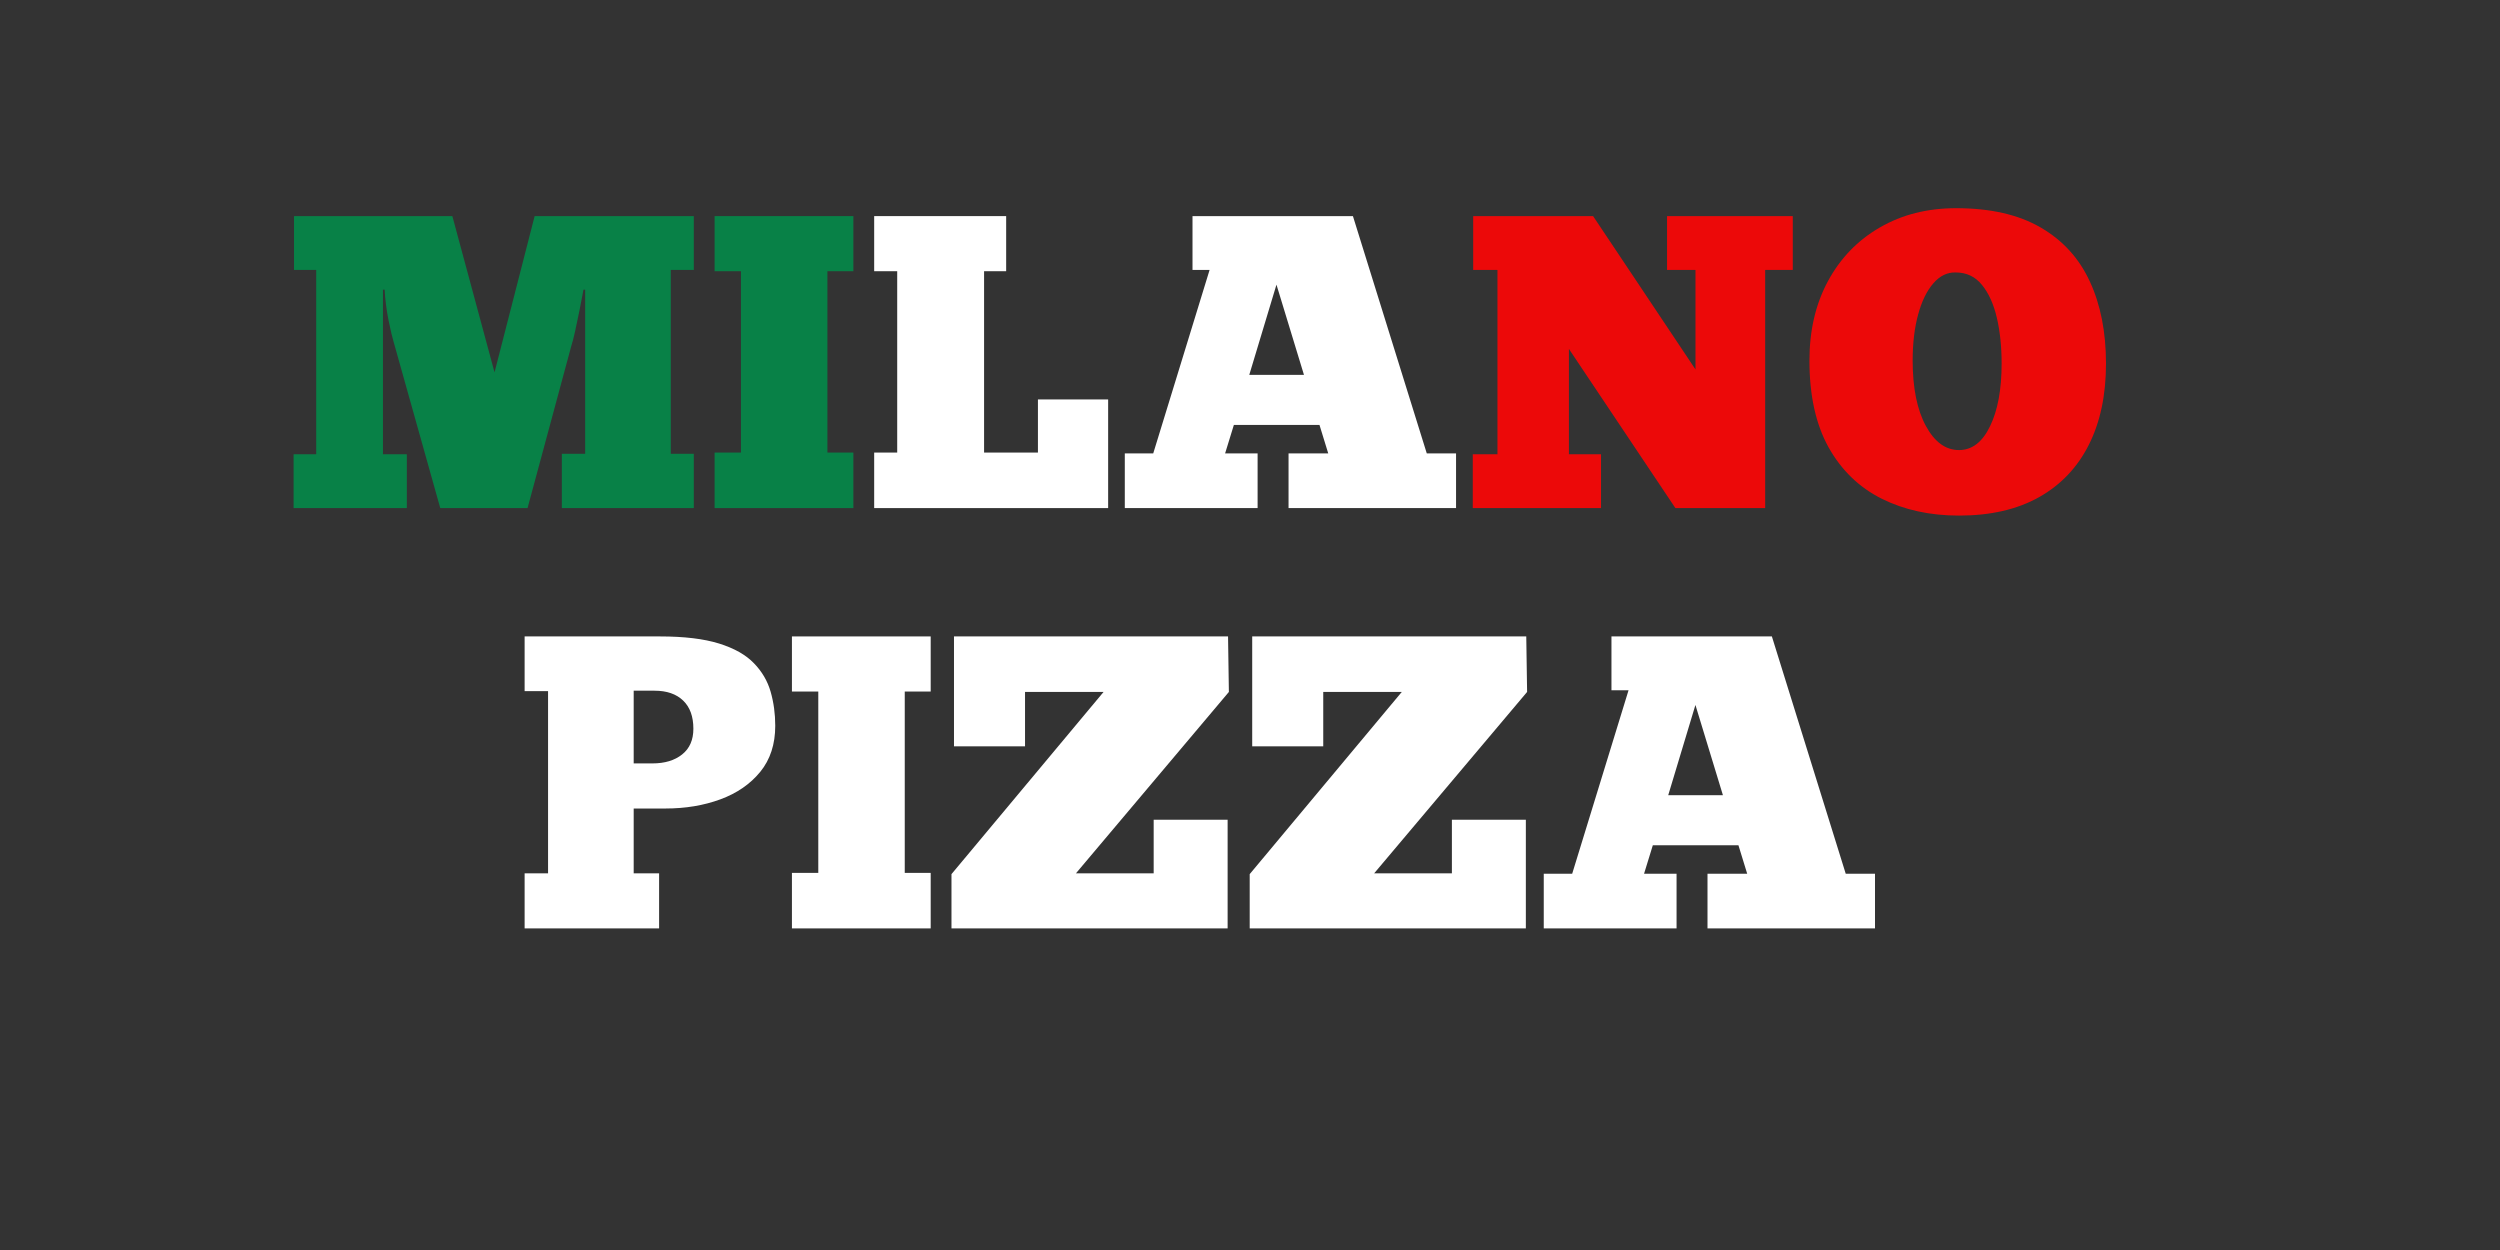
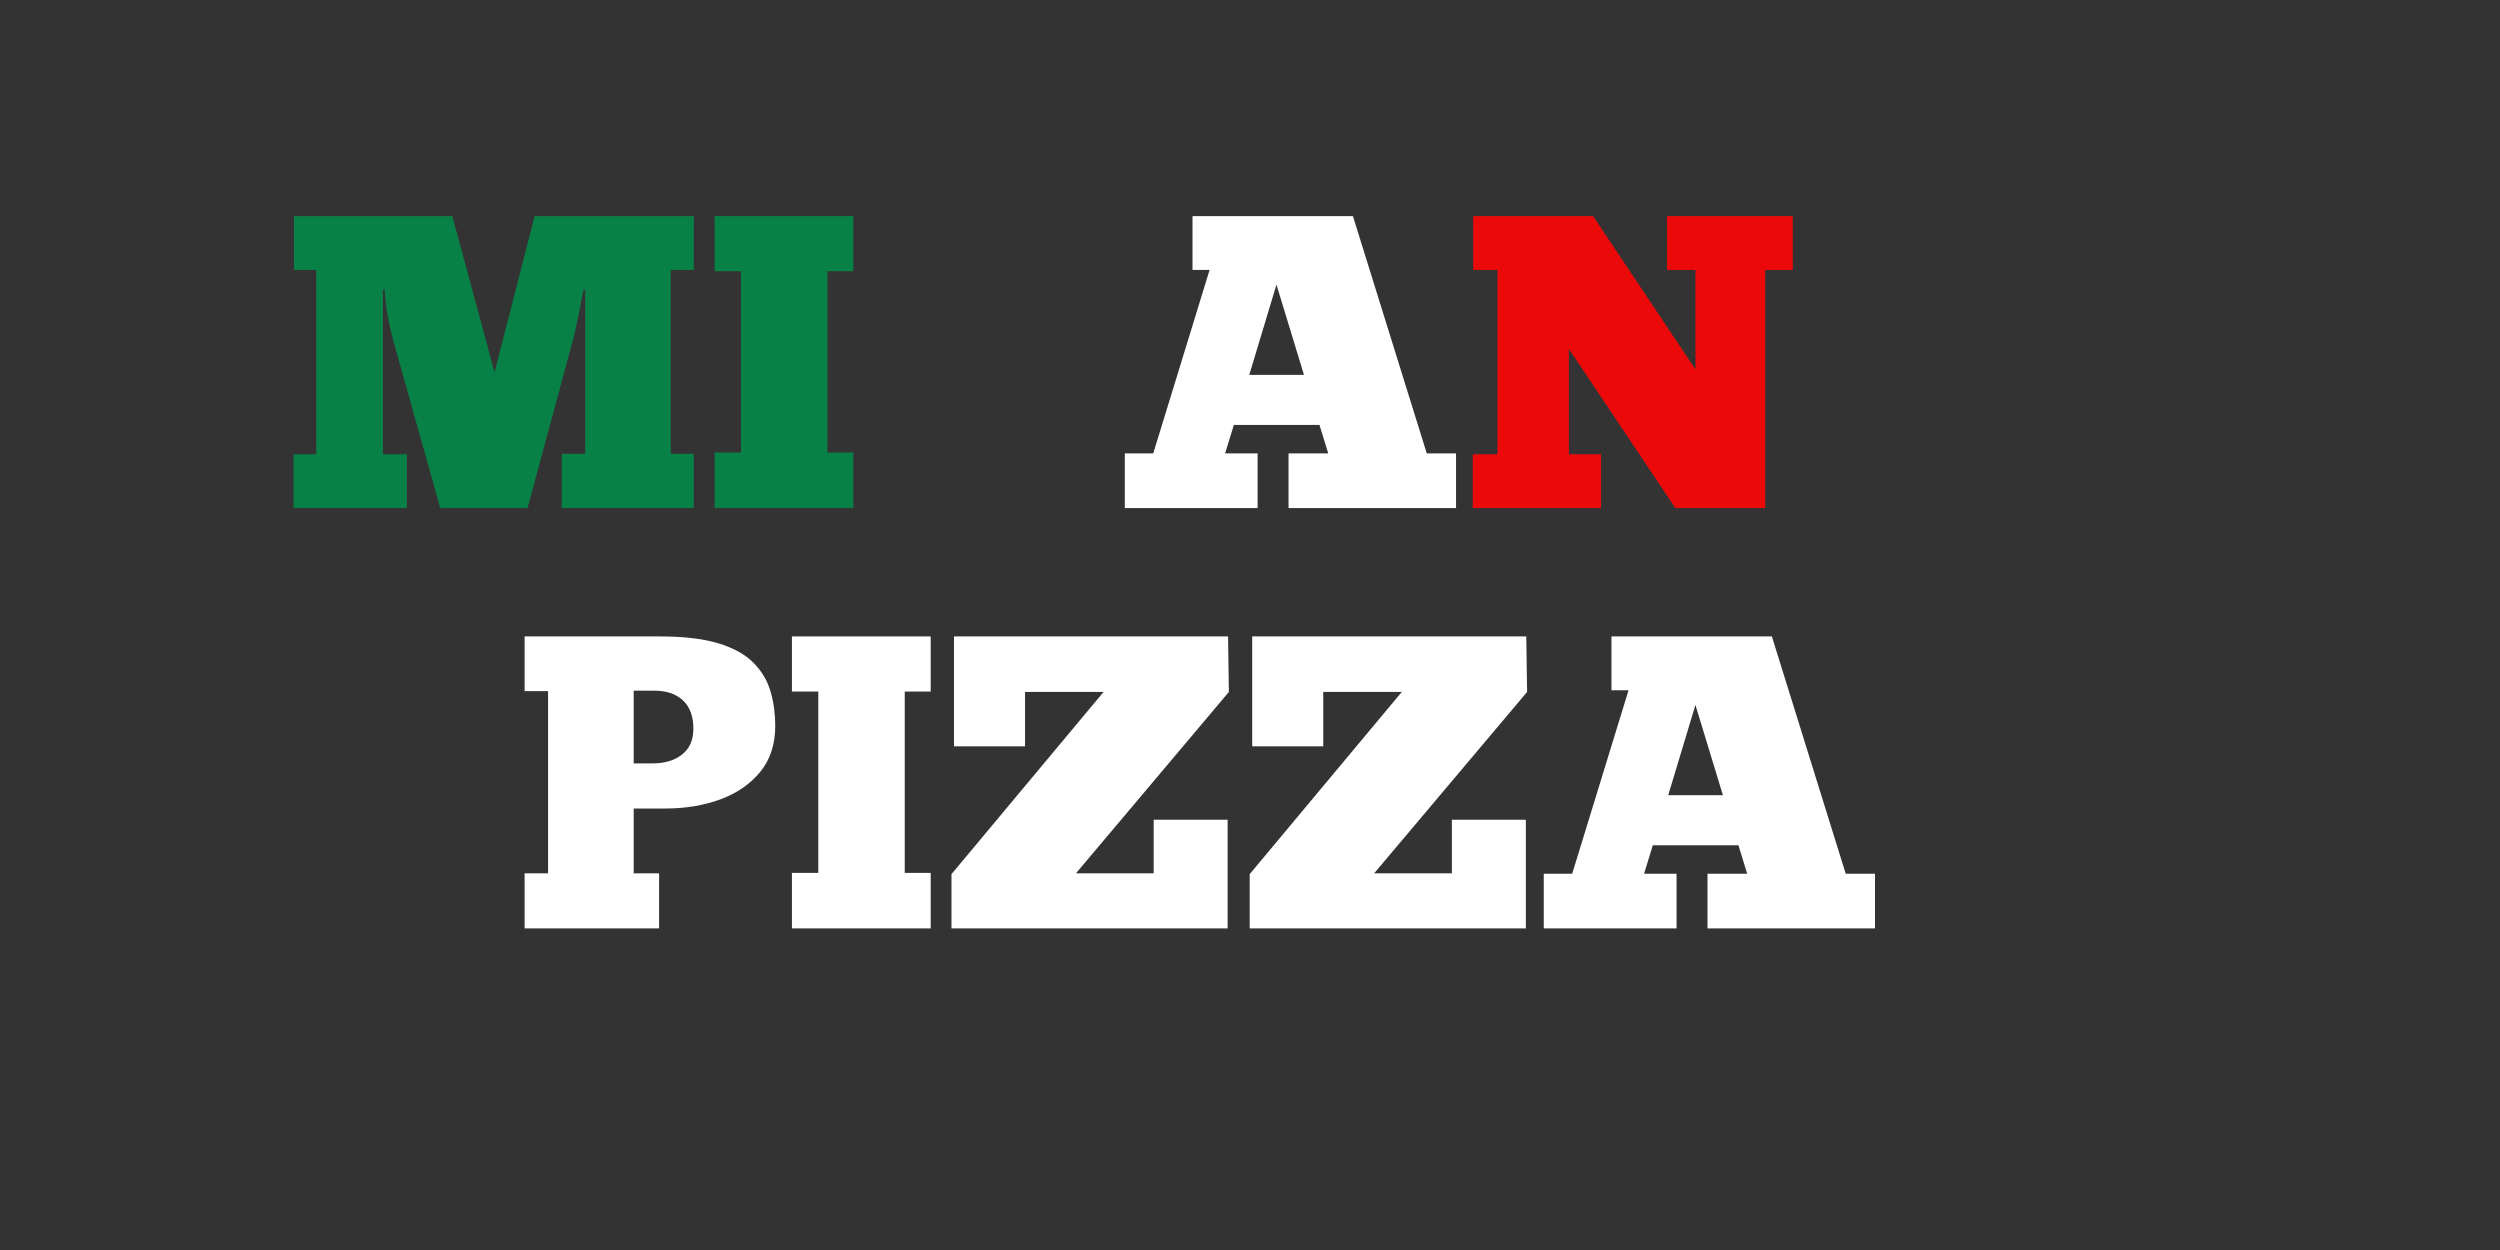
<svg xmlns="http://www.w3.org/2000/svg" width="500" zoomAndPan="magnify" viewBox="0 0 375 187.5" height="250" preserveAspectRatio="xMidYMid meet" version="1.0">
  <rect x="0" y="0" width="375" height="187.5" fill="#333333" stroke="none" />
  <defs>
    <g />
  </defs>
  <g fill="#088147" fill-opacity="1">
    <g transform="translate(42.477, 76.213)">
      <g>
        <path d="M 45.297 -32.766 L 45.047 -32.766 C 44.879 -31.848 44.68 -30.82 44.453 -29.688 C 44.223 -28.562 44.004 -27.52 43.797 -26.562 C 43.586 -25.602 43.398 -24.875 43.234 -24.375 L 36.656 0 L 23.562 0 L 16.547 -25 C 16.379 -25.539 16.133 -26.582 15.812 -28.125 C 15.5 -29.676 15.301 -31.223 15.219 -32.766 L 14.969 -32.766 L 14.969 -8.078 L 18.547 -8.078 L 18.547 0 L 1.562 0 L 1.562 -8.078 L 4.953 -8.078 L 4.953 -35.719 L 1.625 -35.719 L 1.625 -43.797 L 25.375 -43.797 L 31.703 -20.359 L 37.719 -43.797 L 61.594 -43.797 L 61.594 -35.719 L 58.141 -35.719 L 58.141 -8.141 L 61.594 -8.141 L 61.594 0 L 41.797 0 L 41.797 -8.141 L 45.297 -8.141 Z M 45.297 -32.766 " />
      </g>
    </g>
  </g>
  <g fill="#088147" fill-opacity="1">
    <g transform="translate(105.629, 76.213)">
      <g>
        <path d="M 1.562 -43.797 L 22.375 -43.797 L 22.375 -35.531 L 18.484 -35.531 L 18.484 -8.328 L 22.375 -8.328 L 22.375 0 L 1.562 0 L 1.562 -8.328 L 5.516 -8.328 L 5.516 -35.531 L 1.562 -35.531 Z M 1.562 -43.797 " />
      </g>
    </g>
  </g>
  <g fill="#ffffff" fill-opacity="1">
    <g transform="translate(129.565, 76.213)">
      <g>
-         <path d="M 1.562 -43.797 L 21.359 -43.797 L 21.359 -35.531 L 18.047 -35.531 L 18.047 -8.328 L 26.125 -8.328 L 26.125 -16.297 L 36.656 -16.297 L 36.656 0 L 1.562 0 L 1.562 -8.328 L 5.016 -8.328 L 5.016 -35.531 L 1.562 -35.531 Z M 1.562 -43.797 " />
-       </g>
+         </g>
    </g>
  </g>
  <g fill="#ffffff" fill-opacity="1">
    <g transform="translate(167.782, 76.213)">
      <g>
        <path d="M 50.625 0 L 25.5 0 L 25.5 -8.203 L 31.453 -8.203 L 30.141 -12.469 L 17.297 -12.469 L 15.984 -8.203 L 20.859 -8.203 L 20.859 0 L 0.938 0 L 0.938 -8.203 L 5.203 -8.203 L 13.656 -35.719 L 11.094 -35.719 L 11.094 -43.797 L 35.156 -43.797 L 46.234 -8.203 L 50.625 -8.203 Z M 19.609 -19.984 L 27.812 -19.984 L 23.688 -33.516 Z M 19.609 -19.984 " />
      </g>
    </g>
  </g>
  <g fill="#ec0909" fill-opacity="1">
    <g transform="translate(219.354, 76.213)">
      <g>
        <path d="M 49.562 -35.719 L 45.422 -35.719 L 45.422 0 L 31.953 0 L 15.984 -23.875 L 15.984 -8.078 L 20.797 -8.078 L 20.797 0 L 1.562 0 L 1.562 -8.078 L 5.266 -8.078 L 5.266 -35.719 L 1.625 -35.719 L 1.625 -43.797 L 19.609 -43.797 L 34.969 -20.797 L 34.969 -35.719 L 30.703 -35.719 L 30.703 -43.797 L 49.562 -43.797 Z M 49.562 -35.719 " />
      </g>
    </g>
  </g>
  <g fill="#ec0909" fill-opacity="1">
    <g transform="translate(270.477, 76.213)">
      <g>
-         <path d="M 23.375 1.125 C 19.031 1.125 15.164 0.281 11.781 -1.406 C 8.395 -3.102 5.738 -5.672 3.812 -9.109 C 1.895 -12.555 0.938 -16.895 0.938 -22.125 C 0.938 -26.633 1.863 -30.609 3.719 -34.047 C 5.582 -37.492 8.176 -40.176 11.5 -42.094 C 14.82 -44.02 18.633 -44.984 22.938 -44.984 C 28.07 -44.984 32.297 -44.02 35.609 -42.094 C 38.93 -40.176 41.395 -37.473 43 -33.984 C 44.613 -30.504 45.422 -26.398 45.422 -21.672 C 45.422 -16.953 44.562 -12.891 42.844 -9.484 C 41.133 -6.086 38.641 -3.469 35.359 -1.625 C 32.086 0.207 28.094 1.125 23.375 1.125 Z M 23.375 -8.703 C 25.332 -8.703 26.883 -9.895 28.031 -12.281 C 29.188 -14.664 29.766 -17.797 29.766 -21.672 C 29.766 -24.223 29.523 -26.52 29.047 -28.562 C 28.566 -30.613 27.82 -32.254 26.812 -33.484 C 25.812 -34.723 24.5 -35.344 22.875 -35.344 C 21.613 -35.383 20.492 -34.836 19.516 -33.703 C 18.535 -32.578 17.773 -31.008 17.234 -29 C 16.691 -27 16.422 -24.707 16.422 -22.125 C 16.422 -18.031 17.078 -14.77 18.391 -12.344 C 19.703 -9.914 21.363 -8.703 23.375 -8.703 Z M 23.375 -8.703 " />
-       </g>
+         </g>
    </g>
  </g>
  <g fill="#ffffff" fill-opacity="1">
    <g transform="translate(316.85, 76.213)">
      <g />
    </g>
  </g>
  <g fill="#ffffff" fill-opacity="1">
    <g transform="translate(77.131, 139.261)">
      <g>
        <path d="M 1.562 -43.797 L 21.859 -43.797 C 25.492 -43.797 28.445 -43.441 30.719 -42.734 C 33 -42.023 34.742 -41.039 35.953 -39.781 C 37.172 -38.531 38.008 -37.098 38.469 -35.484 C 38.926 -33.879 39.156 -32.18 39.156 -30.391 C 39.156 -27.629 38.406 -25.328 36.906 -23.484 C 35.406 -21.648 33.41 -20.273 30.922 -19.359 C 28.43 -18.441 25.688 -17.984 22.688 -17.984 L 17.922 -17.984 L 17.922 -8.266 L 21.734 -8.266 L 21.734 0 L 1.562 0 L 1.562 -8.266 L 5.078 -8.266 L 5.078 -35.594 L 1.562 -35.594 Z M 17.922 -35.656 L 17.922 -24.75 L 20.734 -24.75 C 22.578 -24.75 24.062 -25.195 25.188 -26.094 C 26.312 -26.988 26.875 -28.273 26.875 -29.953 C 26.875 -31.785 26.363 -33.191 25.344 -34.172 C 24.32 -35.16 22.891 -35.656 21.047 -35.656 Z M 17.922 -35.656 " />
      </g>
    </g>
  </g>
  <g fill="#ffffff" fill-opacity="1">
    <g transform="translate(117.228, 139.261)">
      <g>
        <path d="M 1.562 -43.797 L 22.375 -43.797 L 22.375 -35.531 L 18.484 -35.531 L 18.484 -8.328 L 22.375 -8.328 L 22.375 0 L 1.562 0 L 1.562 -8.328 L 5.516 -8.328 L 5.516 -35.531 L 1.562 -35.531 Z M 1.562 -43.797 " />
      </g>
    </g>
  </g>
  <g fill="#ffffff" fill-opacity="1">
    <g transform="translate(141.16, 139.261)">
      <g>
        <path d="M 1.938 -27.312 L 1.938 -43.797 L 43.047 -43.797 L 43.172 -35.469 L 20.234 -8.266 L 31.891 -8.266 L 31.891 -16.297 L 42.984 -16.297 L 42.984 0 L 1.562 0 L 1.562 -8.141 L 24.375 -35.469 L 12.594 -35.469 L 12.594 -27.312 Z M 1.938 -27.312 " />
      </g>
    </g>
  </g>
  <g fill="#ffffff" fill-opacity="1">
    <g transform="translate(185.893, 139.261)">
      <g>
        <path d="M 1.938 -27.312 L 1.938 -43.797 L 43.047 -43.797 L 43.172 -35.469 L 20.234 -8.266 L 31.891 -8.266 L 31.891 -16.297 L 42.984 -16.297 L 42.984 0 L 1.562 0 L 1.562 -8.141 L 24.375 -35.469 L 12.594 -35.469 L 12.594 -27.312 Z M 1.938 -27.312 " />
      </g>
    </g>
  </g>
  <g fill="#ffffff" fill-opacity="1">
    <g transform="translate(230.625, 139.261)">
      <g>
        <path d="M 50.625 0 L 25.5 0 L 25.5 -8.203 L 31.453 -8.203 L 30.141 -12.469 L 17.297 -12.469 L 15.984 -8.203 L 20.859 -8.203 L 20.859 0 L 0.938 0 L 0.938 -8.203 L 5.203 -8.203 L 13.656 -35.719 L 11.094 -35.719 L 11.094 -43.797 L 35.156 -43.797 L 46.234 -8.203 L 50.625 -8.203 Z M 19.609 -19.984 L 27.812 -19.984 L 23.688 -33.516 Z M 19.609 -19.984 " />
      </g>
    </g>
  </g>
  <g fill="#ffffff" fill-opacity="1">
    <g transform="translate(282.196, 139.261)">
      <g />
    </g>
  </g>
</svg>